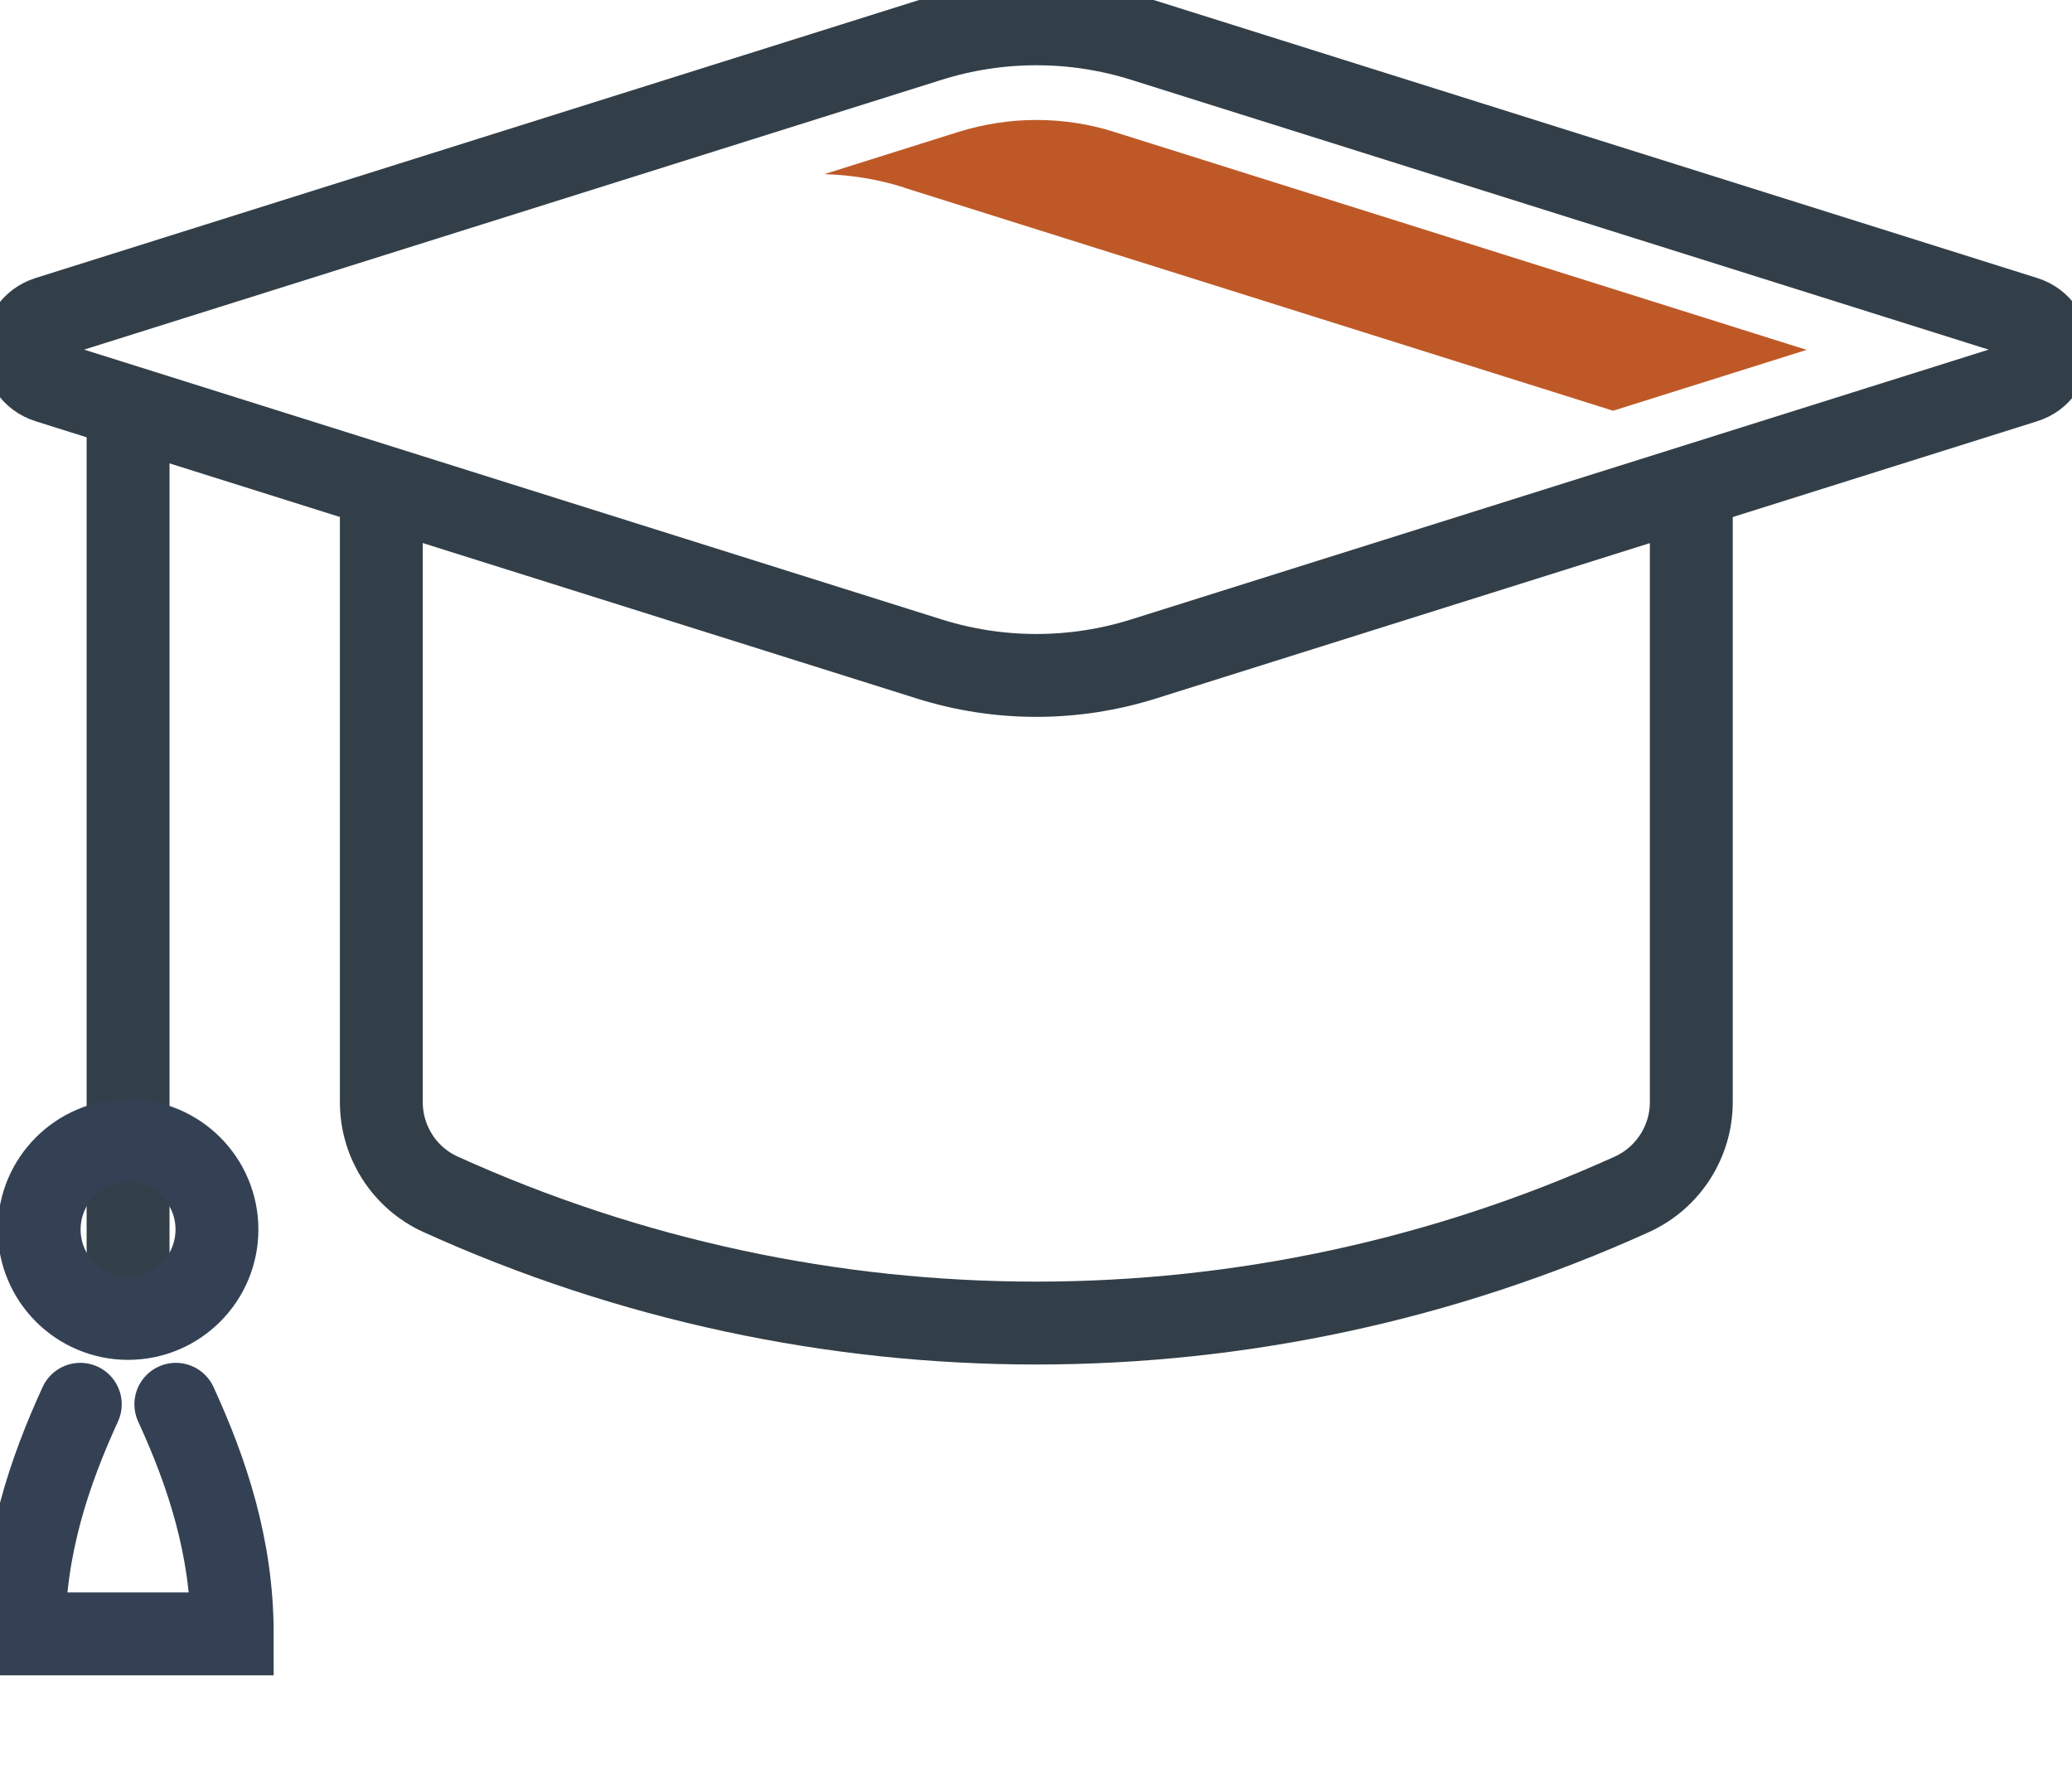
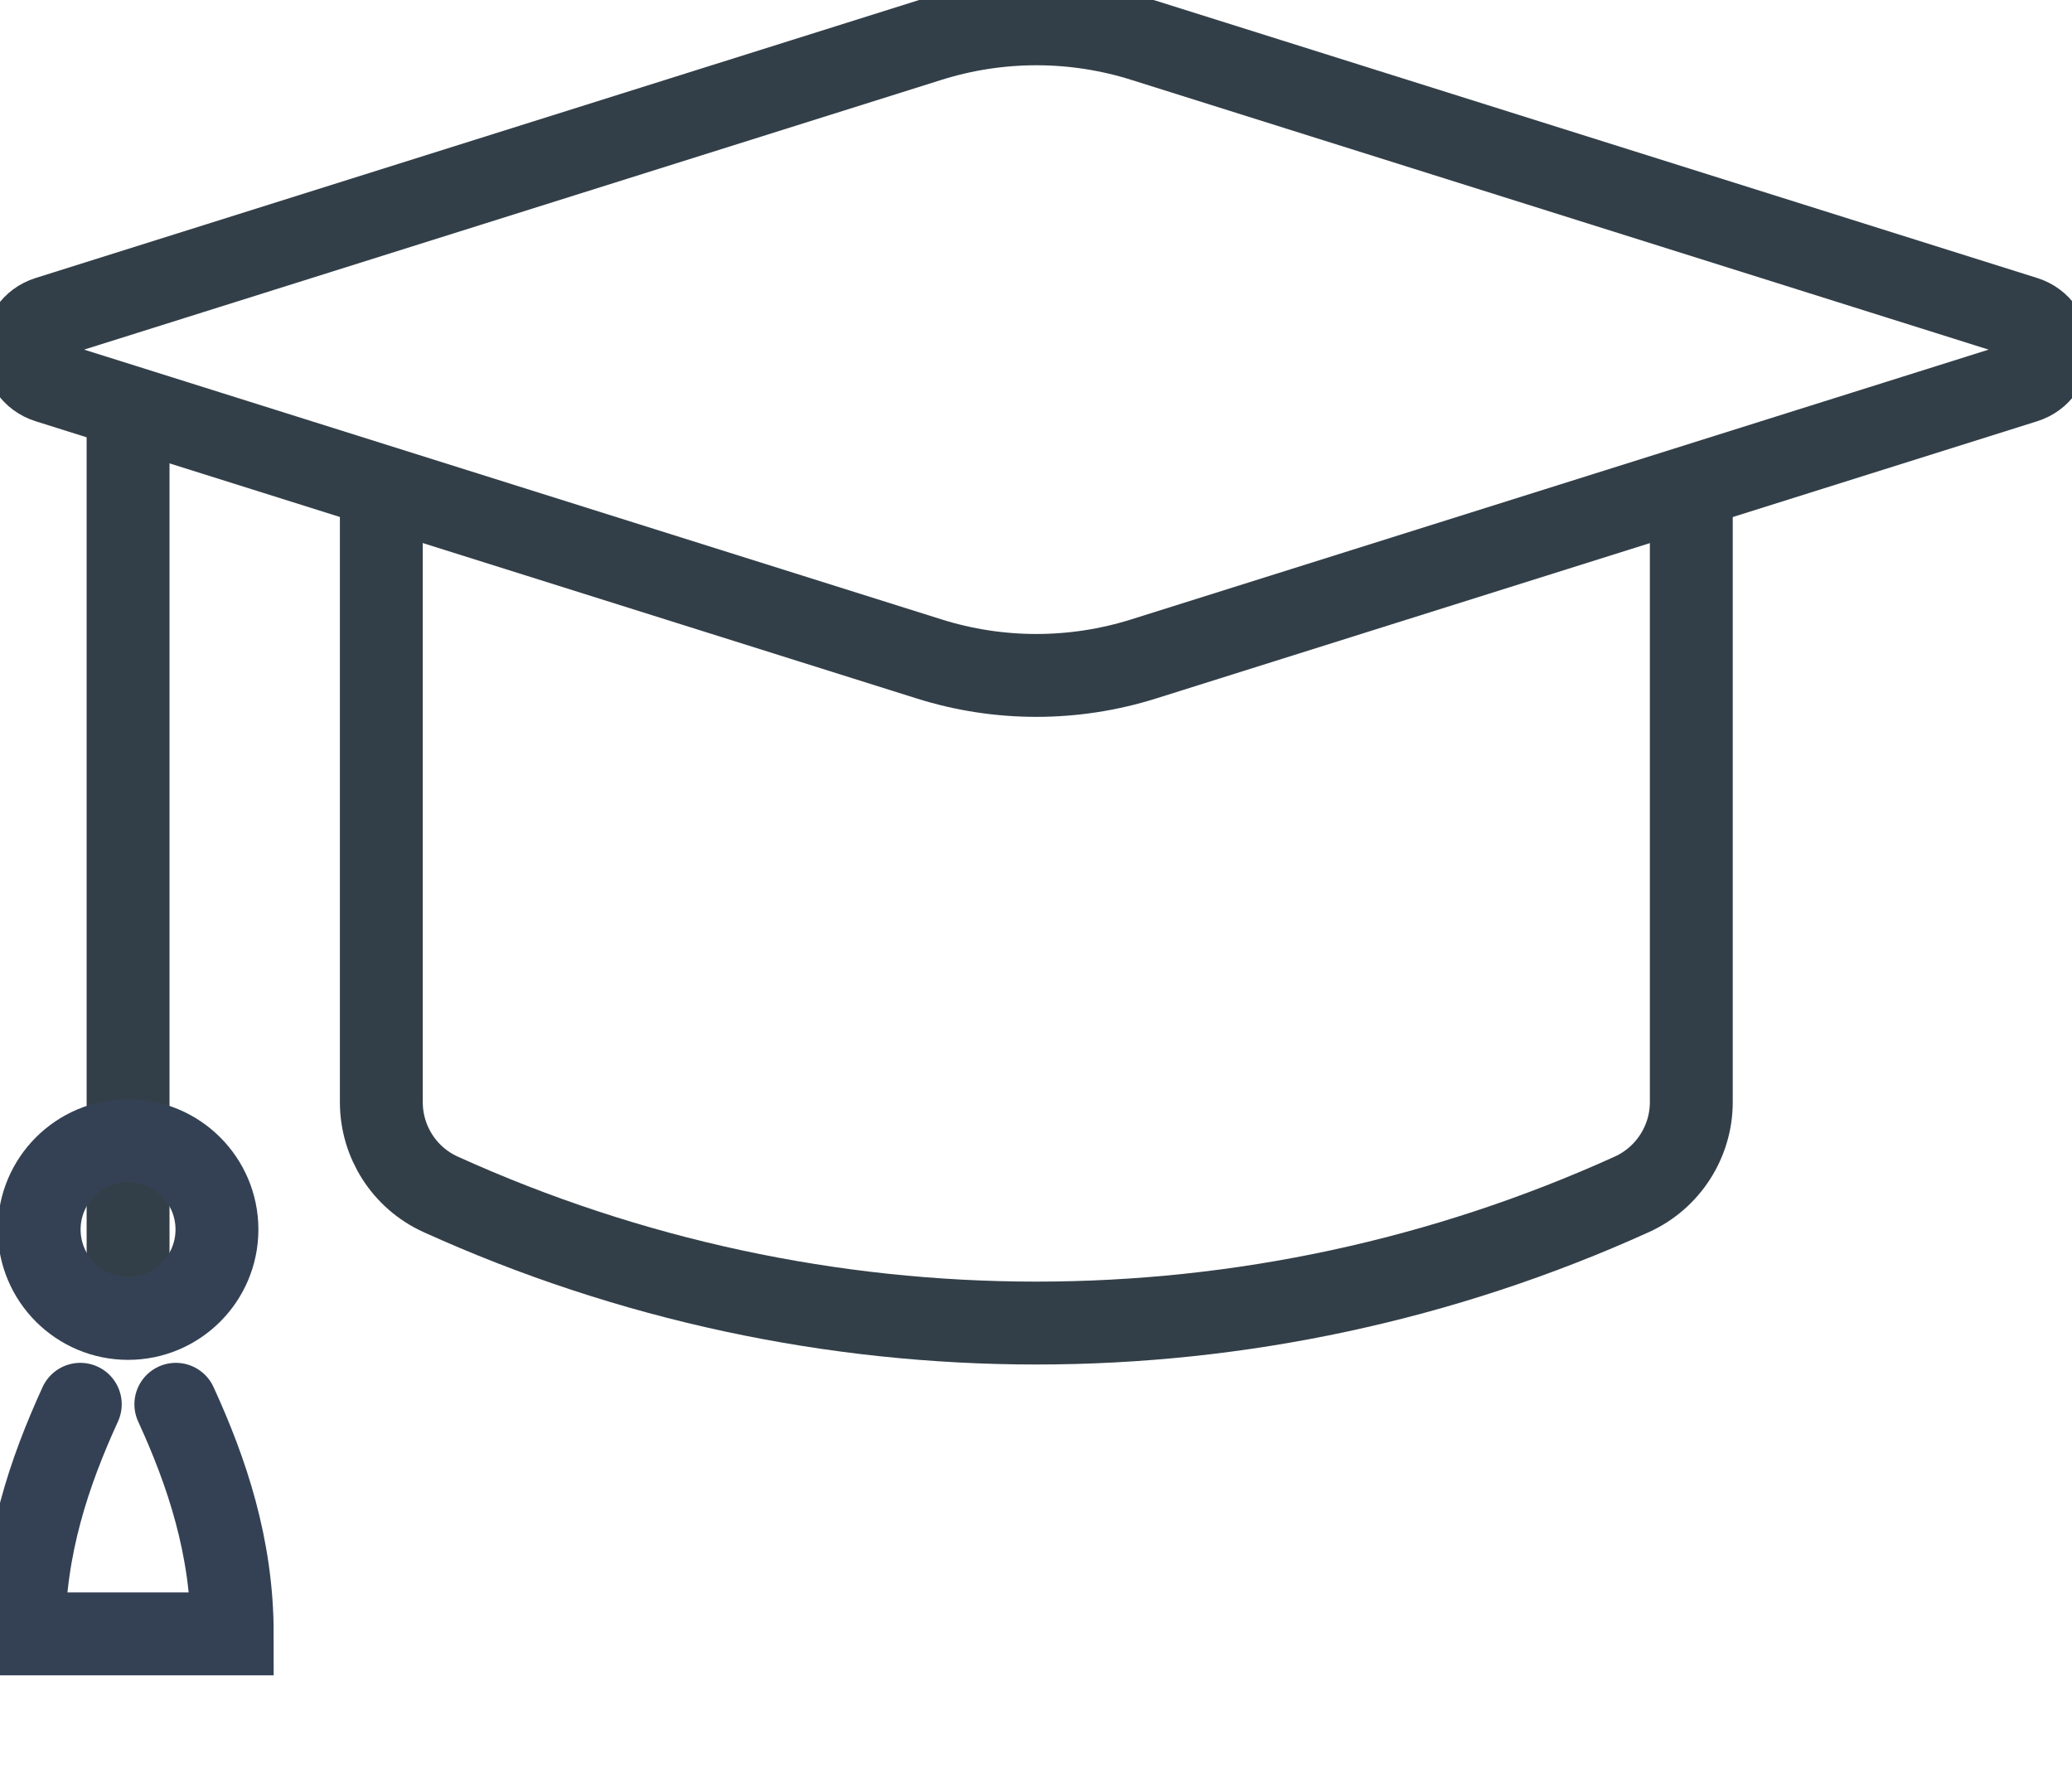
<svg xmlns="http://www.w3.org/2000/svg" width="75" height="64" viewBox="0 0 75 64" fill="none">
  <g clip-path="url(#clip0_102_57)">
    <path d="M33.631 1.459L1.741 11.492C0.605 11.85 0.605 13.459 1.741 13.816L33.631 23.849C36.157 24.645 38.867 24.645 41.398 23.849L73.288 13.816C74.423 13.459 74.423 11.85 73.288 11.492L41.398 1.459C38.872 0.663 36.162 0.663 33.631 1.459Z" stroke="#333F48" stroke-width="3" stroke-miterlimit="10" stroke-linecap="round" />
-     <path d="M32.709 6.781C31.775 6.487 30.812 6.331 29.837 6.303L34.675 4.78C35.597 4.492 36.549 4.342 37.511 4.342C38.474 4.342 39.431 4.486 40.348 4.78L65.394 12.663L58.389 14.866L32.709 6.787V6.781Z" fill="#BE5927" />
    <path d="M61.22 17.841V39.891C61.22 41.321 60.378 42.63 59.075 43.224C45.37 49.44 29.647 49.44 15.942 43.224C14.639 42.63 13.803 41.327 13.803 39.891V17.841" stroke="#333F48" stroke-width="3" stroke-miterlimit="10" stroke-linecap="round" />
    <path d="M4.636 15.188V45.283" stroke="#333F48" stroke-width="3" stroke-miterlimit="10" stroke-linecap="round" />
    <path d="M7.853 44.5C7.853 42.724 6.411 41.283 4.636 41.283C2.86 41.283 1.418 42.724 1.418 44.5C1.418 46.276 2.86 47.718 4.636 47.718C6.411 47.718 7.853 46.276 7.853 44.5Z" stroke="#344154" stroke-width="3" stroke-miterlimit="10" stroke-linecap="round" />
    <path d="M2.906 50.826C1.793 53.259 0.865 55.981 0.865 59.135H8.406C8.406 55.981 7.478 53.253 6.365 50.826" stroke="#344154" stroke-width="3" stroke-miterlimit="10" stroke-linecap="round" />
  </g>
  <defs>
    <clipPath id="clip0_102_57">
      <rect width="75" height="64" fill="white" />
    </clipPath>
  </defs>
</svg>